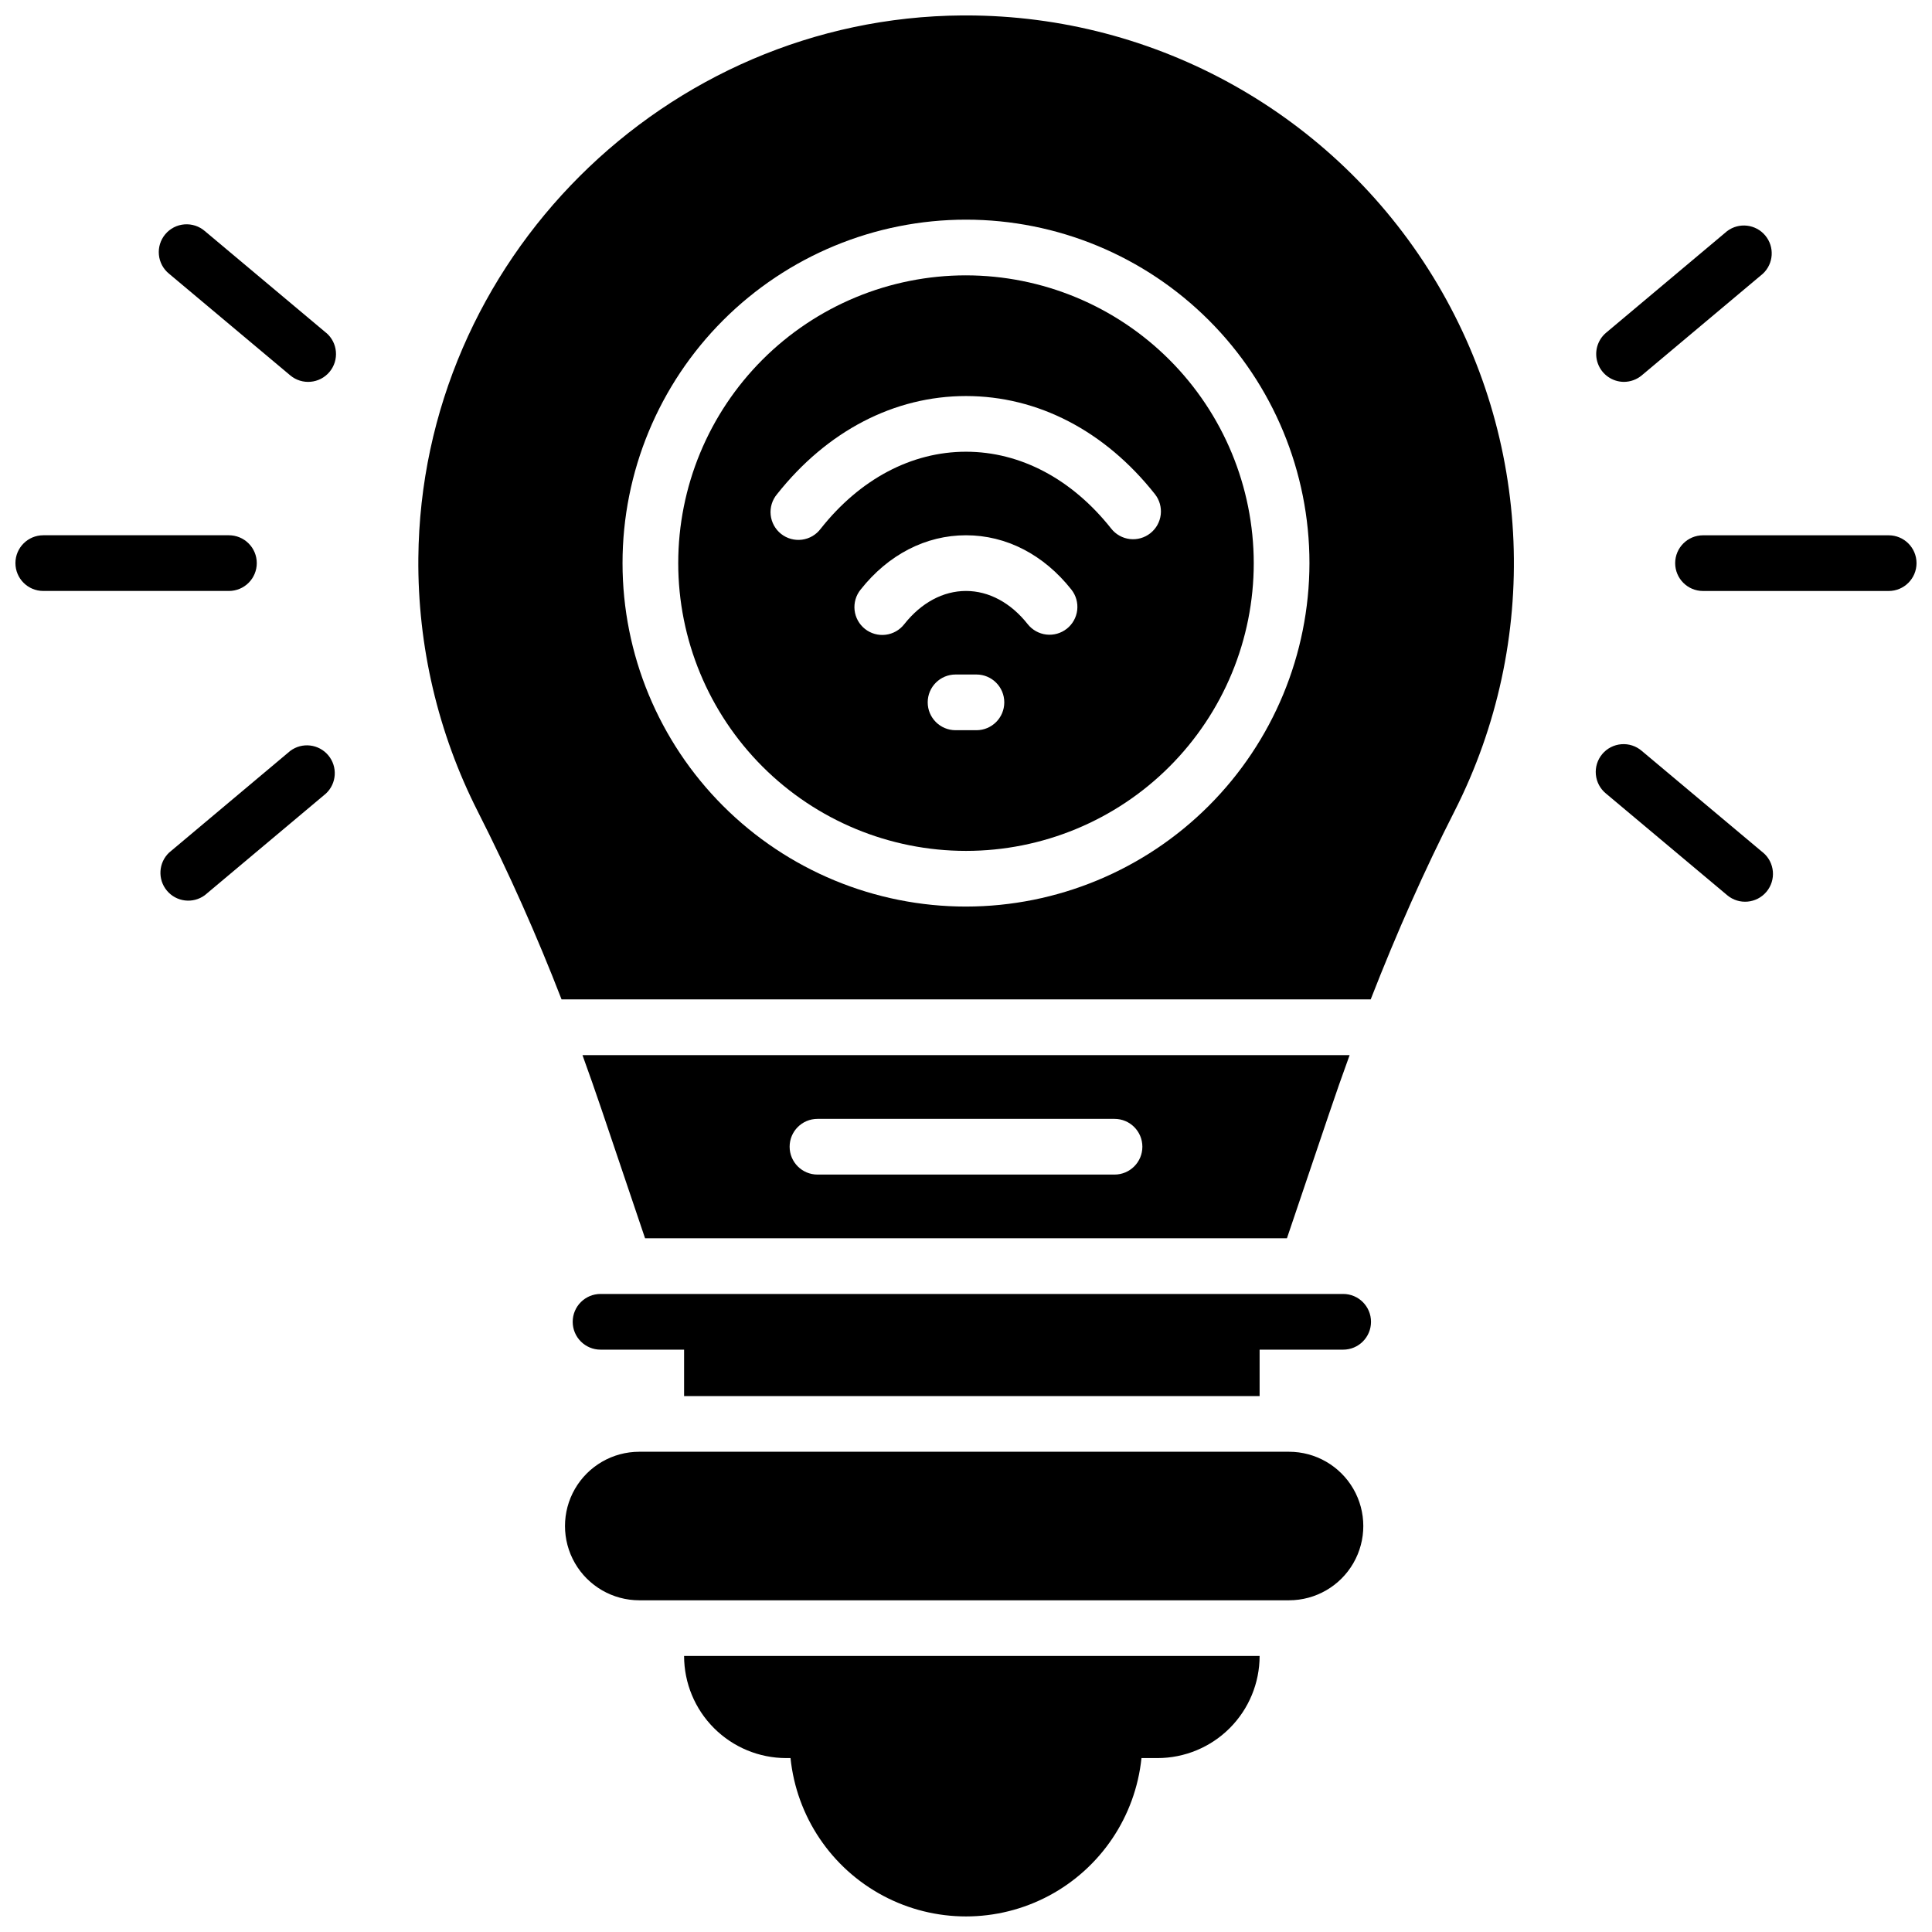
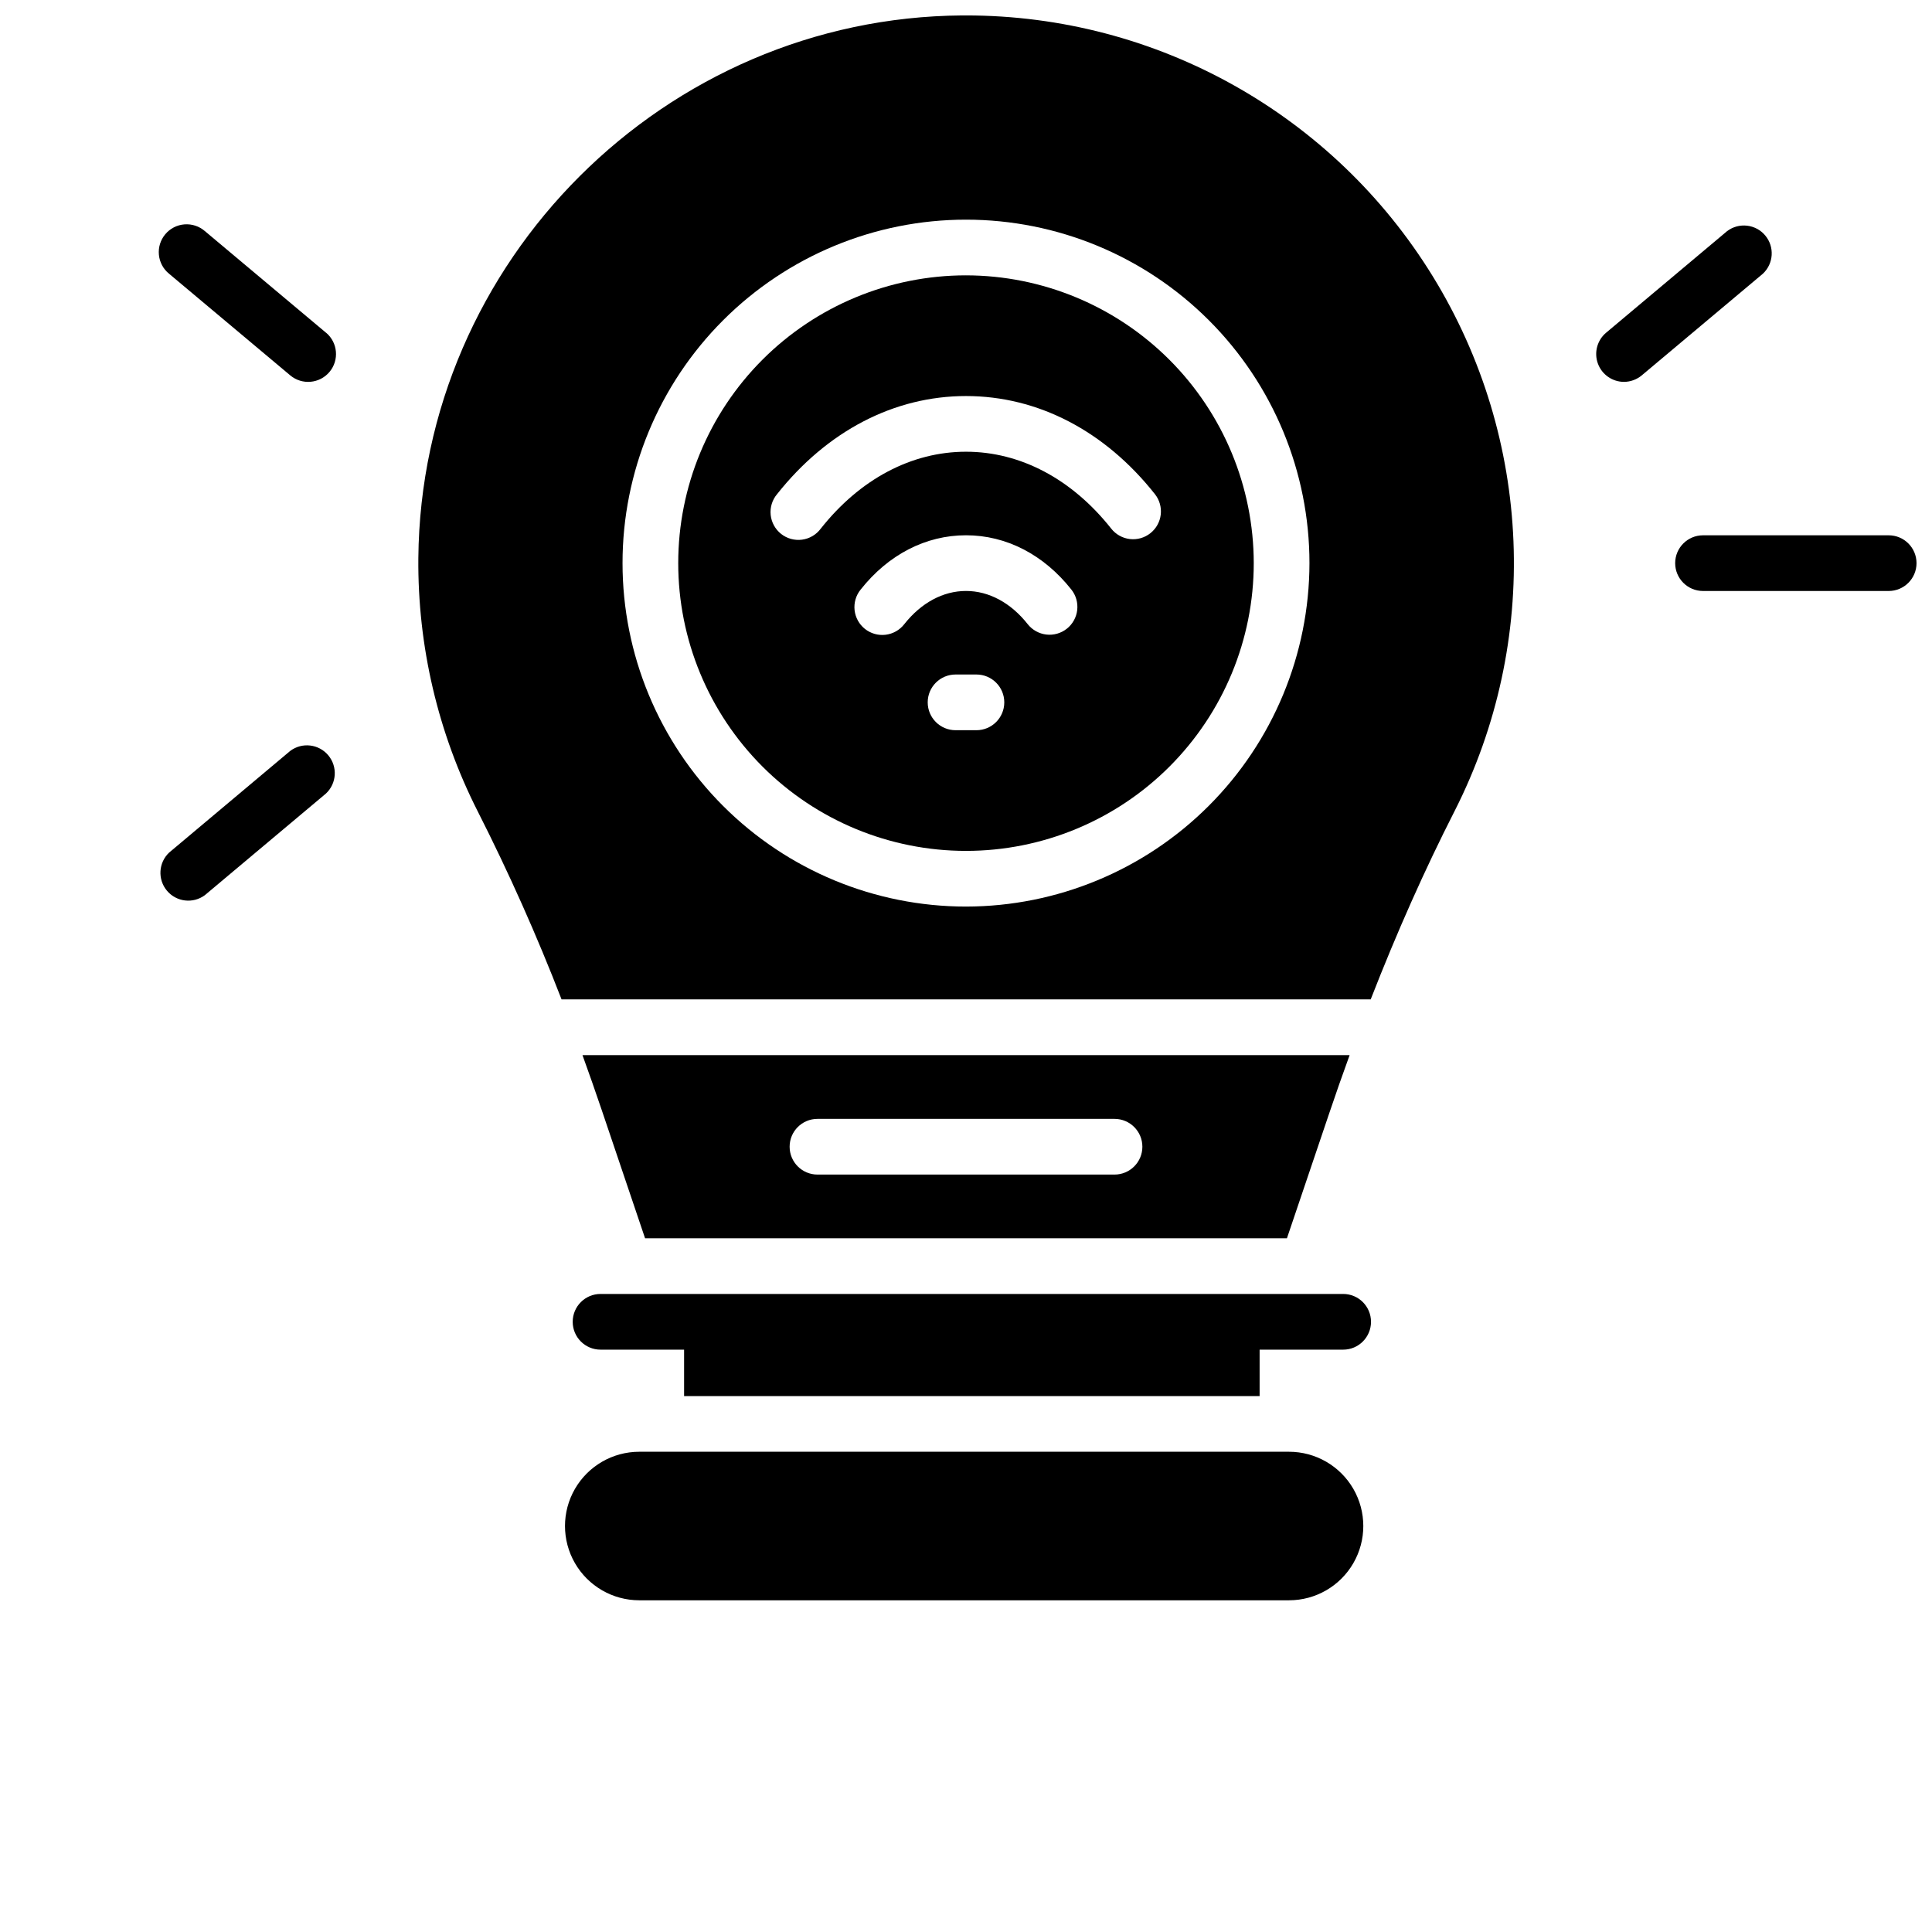
<svg xmlns="http://www.w3.org/2000/svg" width="800px" height="800px" version="1.1" viewBox="144 144 512 512">
  <defs>
    <clipPath id="d">
      <path d="m325 582h153v69.902h-153z" />
    </clipPath>
    <clipPath id="c">
      <path d="m254 148.09h292v260.91h-292z" />
    </clipPath>
    <clipPath id="b">
      <path d="m587 285h64.902v16h-64.902z" />
    </clipPath>
    <clipPath id="a">
      <path d="m148.09 285h64.906v16h-64.906z" />
    </clipPath>
  </defs>
  <g clip-path="url(#d)">
-     <path d="m352.35 609.91h1.145c1.594 15.484 10.789 29.156 24.527 36.477 13.734 7.316 30.215 7.316 43.953 0 13.734-7.32 22.93-20.992 24.527-36.477h4.25c7.176-0.004 14.055-2.856 19.129-7.93 5.074-5.074 7.926-11.953 7.93-19.129h-152.52c0.008 7.176 2.859 14.055 7.934 19.125 5.074 5.074 11.953 7.926 19.125 7.934z" />
-   </g>
+     </g>
  <path d="m400 216.97c-20.227 0-39.625 8.035-53.926 22.336-14.301 14.305-22.336 33.699-22.336 53.926s8.035 39.621 22.336 53.926c14.301 14.301 33.699 22.336 53.926 22.336 20.223 0 39.621-8.035 53.922-22.336 14.301-14.305 22.336-33.699 22.336-53.926-0.023-20.219-8.066-39.602-22.359-53.898-14.297-14.297-33.684-22.34-53.898-22.363zm2.766 120.54h-5.531v0.004c-4.078 0-7.383-3.305-7.383-7.383 0-4.074 3.305-7.379 7.383-7.379h5.531-0.004c4.078 0 7.383 3.305 7.383 7.379 0 4.078-3.305 7.383-7.383 7.383zm23.949-26.895v0.004c-1.535 1.215-3.488 1.77-5.434 1.543-1.941-0.227-3.715-1.219-4.93-2.754-4.484-5.676-10.293-8.797-16.352-8.797-6.062 0-11.867 3.121-16.355 8.797-1.207 1.559-2.988 2.57-4.945 2.809-1.953 0.238-3.926-0.316-5.473-1.539-1.543-1.223-2.535-3.016-2.754-4.973-0.215-1.961 0.359-3.926 1.602-5.457 7.34-9.277 17.258-14.395 27.926-14.395s20.586 5.117 27.926 14.395c1.215 1.535 1.77 3.492 1.543 5.438s-1.219 3.719-2.754 4.934zm22.141-25.309v0.004c-1.535 1.215-3.488 1.77-5.434 1.543-1.941-0.227-3.715-1.219-4.93-2.754-10.398-13.145-24.066-20.387-38.492-20.387s-28.094 7.242-38.496 20.387c-1.188 1.605-2.977 2.656-4.957 2.918s-3.981-0.289-5.547-1.527c-1.566-1.238-2.562-3.059-2.766-5.043-0.199-1.988 0.41-3.969 1.699-5.496 13.254-16.727 31.035-25.996 50.066-25.996s36.812 9.23 50.066 25.996c1.215 1.531 1.77 3.488 1.543 5.43-0.227 1.945-1.219 3.719-2.754 4.93z" />
  <g clip-path="url(#c)">
    <path d="m400 148.09h-0.984c-78.801 0.543-143.45 65.062-144.15 143.82-0.203 23.316 5.195 46.34 15.746 67.129 8.23 16.223 15.641 32.848 22.207 49.812h214.43c6.957-17.832 14.297-34.332 22.219-49.879 22.855-45.008 20.688-98.656-5.723-141.67-26.414-43.02-73.273-69.227-123.75-69.211zm0 236.16c-24.141 0-47.293-9.59-64.363-26.66-17.07-17.066-26.66-40.219-26.66-64.359s9.59-47.293 26.66-64.359c17.07-17.07 40.223-26.66 64.363-26.66 24.137 0 47.289 9.59 64.359 26.66 17.07 17.066 26.66 40.219 26.66 64.359-0.031 24.133-9.629 47.266-26.691 64.328-17.062 17.066-40.199 26.664-64.328 26.691z" />
  </g>
  <path d="m485.61 528.73h-172.2c-7.031 0-13.527 3.754-17.043 9.84-3.516 6.09-3.516 13.594 0 19.68 3.516 6.09 10.012 9.844 17.043 9.844h172.2c7.031 0 13.527-3.754 17.043-9.844 3.516-6.086 3.516-13.59 0-19.68-3.516-6.086-10.012-9.84-17.043-9.84z" />
  <g clip-path="url(#b)">
    <path d="m644.52 285.86h-49.199c-4.078 0-7.383 3.305-7.383 7.379s3.305 7.379 7.383 7.379h49.199c4.074 0 7.379-3.305 7.379-7.379s-3.305-7.379-7.379-7.379z" />
  </g>
  <path d="m574.36 245.2c1.727-0.008 3.398-0.617 4.723-1.723l32.09-26.934c2.871-2.672 3.152-7.125 0.633-10.137-2.516-3.008-6.949-3.523-10.09-1.168l-32.078 26.934c-2.371 1.992-3.246 5.258-2.184 8.172 1.059 2.914 3.828 4.852 6.926 4.856z" />
-   <path d="m611.2 369.93-32.109-26.93c-1.492-1.293-3.445-1.934-5.414-1.773-1.973 0.156-3.797 1.098-5.066 2.609-1.27 1.516-1.879 3.477-1.691 5.445 0.188 1.965 1.152 3.777 2.688 5.023l32.117 26.934c3.121 2.621 7.777 2.215 10.402-0.906 2.621-3.121 2.215-7.777-0.906-10.402z" />
  <g clip-path="url(#a)">
-     <path d="m212.05 293.23c0-1.957-0.777-3.836-2.164-5.219-1.383-1.383-3.258-2.16-5.215-2.16h-49.203c-4.074 0-7.379 3.305-7.379 7.379s3.305 7.379 7.379 7.379h49.203c1.957 0 3.832-0.777 5.215-2.16 1.387-1.383 2.164-3.262 2.164-5.219z" />
-   </g>
+     </g>
  <path d="m230.39 232.17-32.109-26.934c-1.496-1.293-3.445-1.93-5.414-1.773-1.973 0.156-3.797 1.098-5.066 2.613-1.27 1.512-1.879 3.473-1.691 5.441 0.184 1.969 1.152 3.777 2.688 5.023l32.117 26.934c3.121 2.621 7.777 2.219 10.402-0.906 2.621-3.121 2.215-7.777-0.906-10.398z" />
  <path d="m220.91 343-32.078 26.934v-0.004c-2.84 2.68-3.102 7.106-0.598 10.102 2.5 2.996 6.902 3.523 10.043 1.207l32.09-26.934c2.871-2.672 3.152-7.125 0.633-10.137-2.519-3.012-6.949-3.523-10.09-1.168z" />
  <path d="m314.95 472.16h170.1l11.121-32.875c1.805-5.348 3.633-10.566 5.492-15.664l-203.3-0.004c1.711 4.723 3.398 9.535 5.059 14.434zm45.688-31.645h78.723c4.074 0 7.379 3.301 7.379 7.379 0 4.074-3.305 7.379-7.379 7.379h-78.723c-4.074 0-7.379-3.305-7.379-7.379 0-4.078 3.305-7.379 7.379-7.379z" />
  <path d="m499.95 486.91h-196.8c-4.074 0-7.379 3.305-7.379 7.383 0 4.074 3.305 7.379 7.379 7.379h22.141v12.301h152.52v-12.301h22.141c4.078 0 7.379-3.305 7.379-7.379 0-4.078-3.301-7.383-7.379-7.383z" />
</svg>